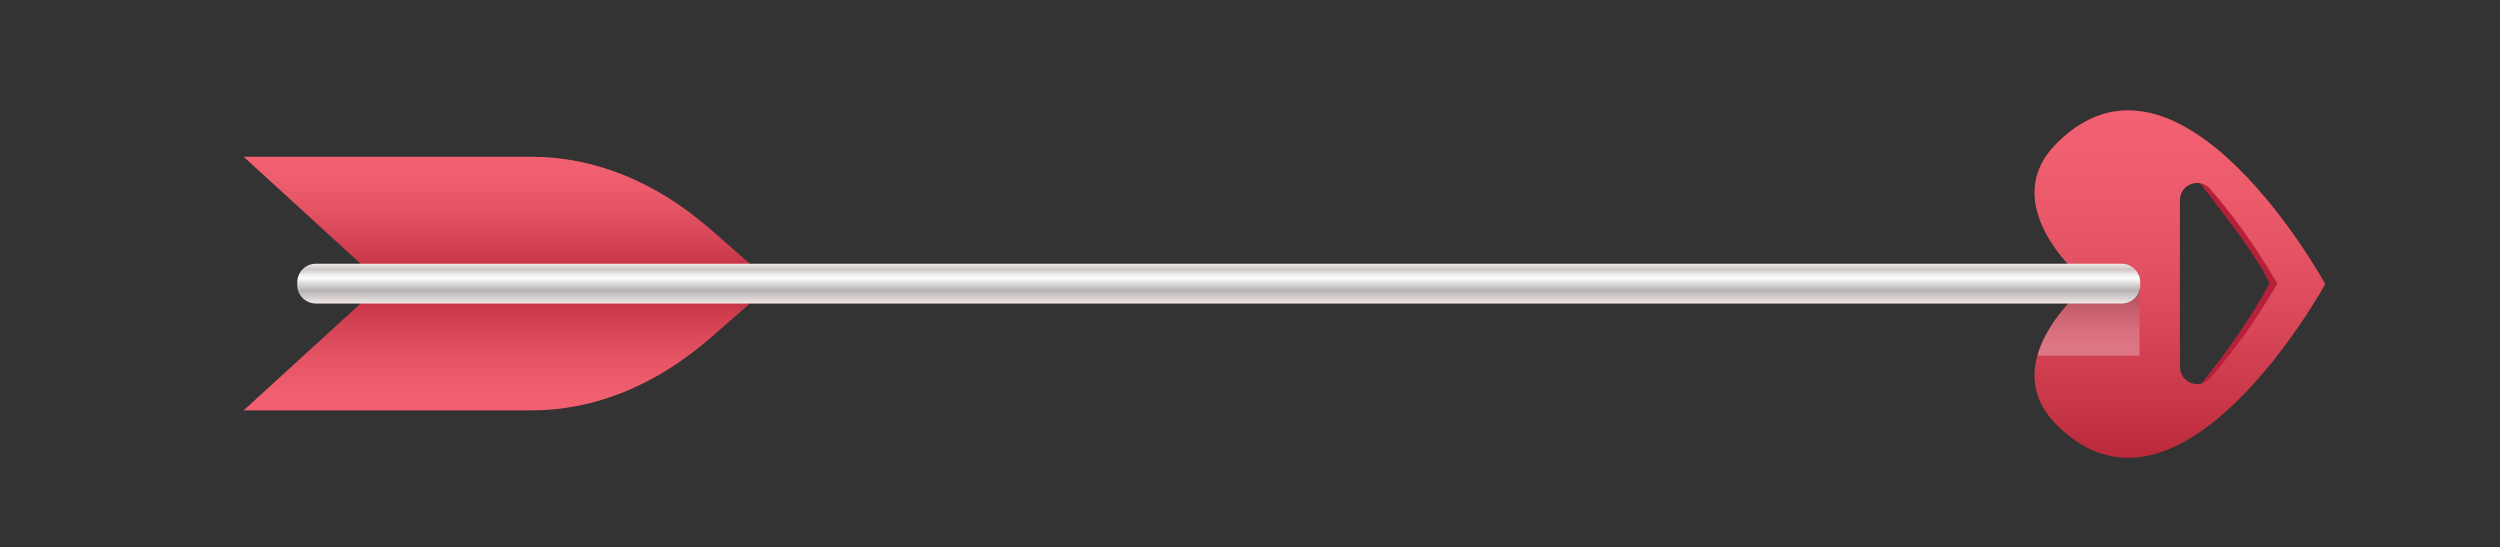
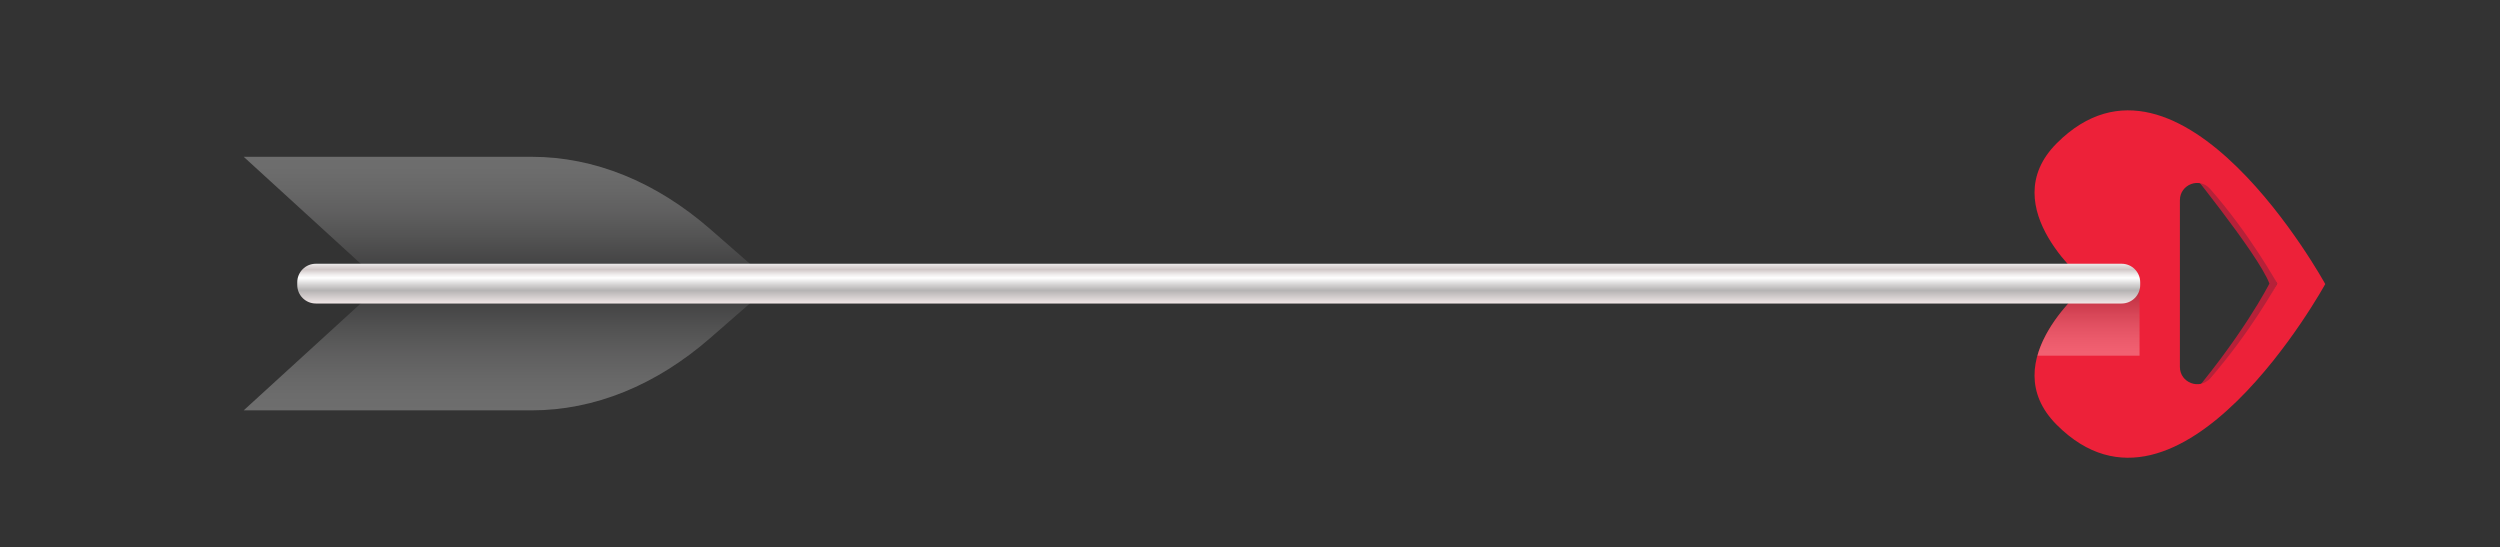
<svg xmlns="http://www.w3.org/2000/svg" x="0px" y="0px" viewBox="0 0 500 109.47" style="enable-background:new 0 0 500 109.47;" xml:space="preserve">
  <rect x="0" y="0" width="500" height="109.47" fill="#333333" stroke="none" />
  <style type="text/css"> .st0{display:none;} .st1{display:inline;fill:url(#XMLID_2_);} .st2{display:inline;fill:url(#XMLID_3_);} .st3{display:inline;fill:url(#XMLID_4_);} .st4{display:inline;fill:url(#XMLID_5_);} .st5{display:inline;} .st6{fill:url(#XMLID_6_);} .st7{fill:url(#XMLID_7_);} .st8{fill:url(#XMLID_8_);} .st9{fill:url(#XMLID_9_);} .st10{fill:#ED2139;} .st11{opacity:0.29;fill:url(#XMLID_10_);} .st12{opacity:0.29;fill:url(#XMLID_11_);} .st13{display:inline;fill:#ED2139;} .st14{display:inline;opacity:0.29;fill:url(#XMLID_12_);} .st15{display:inline;fill:url(#XMLID_13_);} .st16{display:inline;opacity:0.29;fill:url(#XMLID_14_);} .st17{fill:#B62139;} .st18{opacity:0.29;fill:url(#XMLID_15_);} .st19{opacity:0.29;fill:url(#XMLID_16_);} .st20{opacity:0.29;fill:url(#XMLID_17_);} .st21{opacity:0.29;fill:url(#XMLID_18_);} .st22{fill:url(#XMLID_19_);} .st23{opacity:0.29;fill:url(#XMLID_21_);} .st24{opacity:0.29;fill:url(#XMLID_22_);} .st25{display:inline;fill:url(#XMLID_23_);} .st26{display:inline;opacity:0.9;} .st27{display:inline;opacity:0.5;fill:url(#XMLID_24_);} .st28{display:inline;opacity:0.29;fill:url(#XMLID_25_);} .st29{display:inline;opacity:0.29;fill:url(#XMLID_26_);} .st30{opacity:0.29;fill:url(#XMLID_27_);} .st31{opacity:0.29;fill:url(#XMLID_28_);} .st32{opacity:0.29;fill:url(#XMLID_29_);} .st33{opacity:0.29;fill:url(#XMLID_30_);} .st34{opacity:0.29;fill:url(#XMLID_31_);} .st35{opacity:0.29;fill:url(#XMLID_32_);} .st36{display:inline;opacity:0.29;fill:url(#XMLID_33_);} .st37{display:inline;fill:url(#XMLID_34_);} </style>
  <g id="Layer1" class="st0">
    <radialGradient id="XMLID_2_" cx="251.08" cy="-4072.757" r="279.661" gradientTransform="matrix(1 0 0 2 0 8164.665)" gradientUnits="userSpaceOnUse">
      <stop offset="0" style="stop-color:#FFFFFF" />
      <stop offset="0.678" style="stop-color:#FDFDFD" />
      <stop offset="0.921" style="stop-color:#F6F6F6" />
      <stop offset="1" style="stop-color:#F2F2F2" />
    </radialGradient>
    <rect id="XMLID_125_" x="0.07" y="-223.67" class="st1" width="500" height="500" />
    <linearGradient id="XMLID_3_" gradientUnits="userSpaceOnUse" x1="256.897" y1="85.849" x2="256.897" y2="16.364">
      <stop offset="0" style="stop-color:#FFFFFF" />
      <stop offset="0.18" style="stop-color:#FCFCFC" />
      <stop offset="0.327" style="stop-color:#F2F2F2" />
      <stop offset="0.462" style="stop-color:#E1E1E1" />
      <stop offset="0.59" style="stop-color:#C9C8C9" />
      <stop offset="0.714" style="stop-color:#AAA9AA" />
      <stop offset="0.833" style="stop-color:#848385" />
      <stop offset="0.948" style="stop-color:#585759" />
      <stop offset="1" style="stop-color:#414042" />
    </linearGradient>
    <path id="XMLID_152_" class="st2" d="M452.57,60.52c0.59,1.02,1.05,1.91,1.31,2.62c0,0-4.17,8.33-13.62,20.02 c-2.01,0.49-4.28-0.94-4.28-3.35V60.52H60.45c-0.62,0.7-1,1.61-1,2.62c0,2.2,1.78,3.98,3.98,3.98h8.71L48.74,88.5h57.6 c12.53,0,24.84-4.99,35.71-14.47l7.92-6.91h263.69c-4.81,5.37-11.19,15.4-2.29,24.29c24.69,24.69,53.69-28.17,53.69-28.17 s-0.56-1.02-1.59-2.72H452.57z" />
    <linearGradient id="XMLID_4_" gradientUnits="userSpaceOnUse" x1="256.898" y1="-3.477" x2="256.898" y2="-72.961">
      <stop offset="0" style="stop-color:#FFFFFF" />
      <stop offset="0.18" style="stop-color:#FCFCFC" />
      <stop offset="0.327" style="stop-color:#F2F2F2" />
      <stop offset="0.462" style="stop-color:#E1E1E1" />
      <stop offset="0.59" style="stop-color:#C9C8C9" />
      <stop offset="0.714" style="stop-color:#AAA9AA" />
      <stop offset="0.833" style="stop-color:#848385" />
      <stop offset="0.948" style="stop-color:#585759" />
      <stop offset="1" style="stop-color:#414042" />
    </linearGradient>
    <path id="XMLID_156_" class="st3" d="M407.54-34.42c0.25,0.3,0.49,0.57,0.68,0.78h-256l-0.9-0.78H60.41 c0.14,0.26,0.28,0.53,0.44,0.78h-2.78c-1.09,0-2.09,0.44-2.81,1.17c-0.72,0.72-1.17,1.71-1.17,2.81l0,0c0,0.83,0.31,1.77,0.9,2.49 c1.48,1.83,3.45,1.49,5.8,1.49C54.68-15.52,60.26,0.44,77.41,0.44c10.83,0,21.21-3.78,29.97-10.14 c12.96-9.42,34.48-7.03,34.48-7.03l10.25-8.94h256.1c-3.21,3.61-6.14,8.23-6.6,13.02c-0.92,9.5,9.65,17.67,18.51,17.74 c7.86,0.06,15.31-5.08,21-10.46c10.85-10.23,18.57-24.29,18.57-24.29s-1.03-1.88-2.87-4.76H407.54z" />
  </g>
  <g id="Layer2">
    <g id="XMLID_192_">
      <path id="XMLID_207_" class="st17" d="M435.98,31.6c0,0,15.66,19.15,17.9,25.11c0,0-5.42,10.82-17.9,25.11 c0,0,13.2-11.94,19.46-25.11C455.45,56.72,450.53,44.52,435.98,31.6z" />
      <path id="XMLID_204_" class="st10" d="M411.36,28.64c-12.89,12.89,6.3,28.17,6.3,28.17s-19.19,15.28-6.3,28.17 c24.69,24.69,53.69-28.17,53.69-28.17S436.06,3.95,411.36,28.64z M435.98,73.39V40.04c0-3.17,3.93-4.66,6.03-2.27 c8.07,9.18,13.44,18.95,13.44,18.95s-5.36,9.77-13.44,18.95C439.92,78.05,435.98,76.56,435.98,73.39z" />
      <linearGradient id="XMLID_5_" gradientUnits="userSpaceOnUse" x1="435.983" y1="22.075" x2="435.983" y2="91.559">
        <stop offset="0" style="stop-color:#FFFFFF" />
        <stop offset="0.112" style="stop-color:#F9F9F9" />
        <stop offset="0.262" style="stop-color:#E8E8E8" />
        <stop offset="0.433" style="stop-color:#CDCCCD" />
        <stop offset="0.62" style="stop-color:#A6A6A6" />
        <stop offset="0.817" style="stop-color:#757476" />
        <stop offset="1" style="stop-color:#414042" />
      </linearGradient>
-       <path id="XMLID_201_" style="opacity:0.29;fill:url(#XMLID_5_);" d="M411.36,28.64c-12.89,12.89,6.3,28.17,6.3,28.17 s-19.19,15.28-6.3,28.17c24.69,24.69,53.69-28.17,53.69-28.17S436.06,3.95,411.36,28.64z M435.98,73.39V40.04 c0-3.17,3.93-4.66,6.03-2.27c8.07,9.18,13.44,18.95,13.44,18.95s-5.36,9.77-13.44,18.95C439.92,78.05,435.98,76.56,435.98,73.39z" />
      <g id="XMLID_198_">
-         <path id="XMLID_200_" class="st10" d="M154.52,56.72H76.49L48.74,82.07h57.6c12.53,0,24.84-4.99,35.71-14.47L154.52,56.72z" />
        <linearGradient id="XMLID_6_" gradientUnits="userSpaceOnUse" x1="101.631" y1="82.073" x2="101.631" y2="56.718">
          <stop offset="0" style="stop-color:#FFFFFF" />
          <stop offset="0.112" style="stop-color:#F9F9F9" />
          <stop offset="0.262" style="stop-color:#E8E8E8" />
          <stop offset="0.433" style="stop-color:#CDCCCD" />
          <stop offset="0.62" style="stop-color:#A6A6A6" />
          <stop offset="0.817" style="stop-color:#757476" />
          <stop offset="1" style="stop-color:#414042" />
        </linearGradient>
        <path id="XMLID_199_" style="opacity:0.29;fill:url(#XMLID_6_);" d="M154.52,56.72H76.49L48.74,82.07h57.6 c12.53,0,24.84-4.99,35.71-14.47L154.52,56.72z" />
      </g>
      <g id="XMLID_195_">
-         <path id="XMLID_197_" class="st10" d="M154.52,56.72H76.49L48.74,31.36h57.6c12.53,0,24.84,4.99,35.71,14.47L154.52,56.72z" />
        <linearGradient id="XMLID_7_" gradientUnits="userSpaceOnUse" x1="101.631" y1="31.362" x2="101.631" y2="56.718">
          <stop offset="0" style="stop-color:#FFFFFF" />
          <stop offset="0.112" style="stop-color:#F9F9F9" />
          <stop offset="0.262" style="stop-color:#E8E8E8" />
          <stop offset="0.433" style="stop-color:#CDCCCD" />
          <stop offset="0.62" style="stop-color:#A6A6A6" />
          <stop offset="0.817" style="stop-color:#757476" />
          <stop offset="1" style="stop-color:#414042" />
        </linearGradient>
        <path id="XMLID_196_" style="opacity:0.29;fill:url(#XMLID_7_);" d="M154.52,56.72H76.49L48.74,31.36h57.6 c12.53,0,24.84,4.99,35.71,14.47L154.52,56.72z" />
      </g>
      <linearGradient id="XMLID_8_" gradientUnits="userSpaceOnUse" x1="417.72" y1="71.392" x2="417.72" y2="57.863">
        <stop offset="0" style="stop-color:#FFFFFF" />
        <stop offset="0.112" style="stop-color:#F9F9F9" />
        <stop offset="0.262" style="stop-color:#E8E8E8" />
        <stop offset="0.433" style="stop-color:#CDCCCD" />
        <stop offset="0.62" style="stop-color:#A6A6A6" />
        <stop offset="0.817" style="stop-color:#757476" />
        <stop offset="1" style="stop-color:#414042" />
      </linearGradient>
      <path id="XMLID_194_" style="opacity:0.29;fill:url(#XMLID_8_);" d="M413.74,57.46v3.16c-2.35,2.61-5.09,6.33-6.25,10.51h20.42 V57.71c0.02-0.08,0.04-0.17,0.05-0.25H413.74z" />
      <linearGradient id="XMLID_9_" gradientUnits="userSpaceOnUse" x1="243.747" y1="60.695" x2="243.747" y2="52.74">
        <stop offset="0" style="stop-color:#F0E6E6" />
        <stop offset="0.33" style="stop-color:#B5B3B3" />
        <stop offset="0.465" style="stop-color:#D3D1D1" />
        <stop offset="0.642" style="stop-color:#FFFFFF" />
        <stop offset="0.718" style="stop-color:#F1EFEF" />
        <stop offset="0.854" style="stop-color:#D1C8C8" />
        <stop offset="0.917" style="stop-color:#DBD4D4" />
        <stop offset="1" style="stop-color:#EDEBEB" />
      </linearGradient>
      <path id="XMLID_193_" class="st9" d="M424.33,60.7H63.16c-2.05,0-3.71-1.66-3.71-3.71v-0.53c0-2.05,1.66-3.71,3.71-3.71h361.17 c2.05,0,3.71,1.66,3.71,3.71v0.53C428.05,59.03,426.38,60.7,424.33,60.7z" />
    </g>
  </g>
</svg>